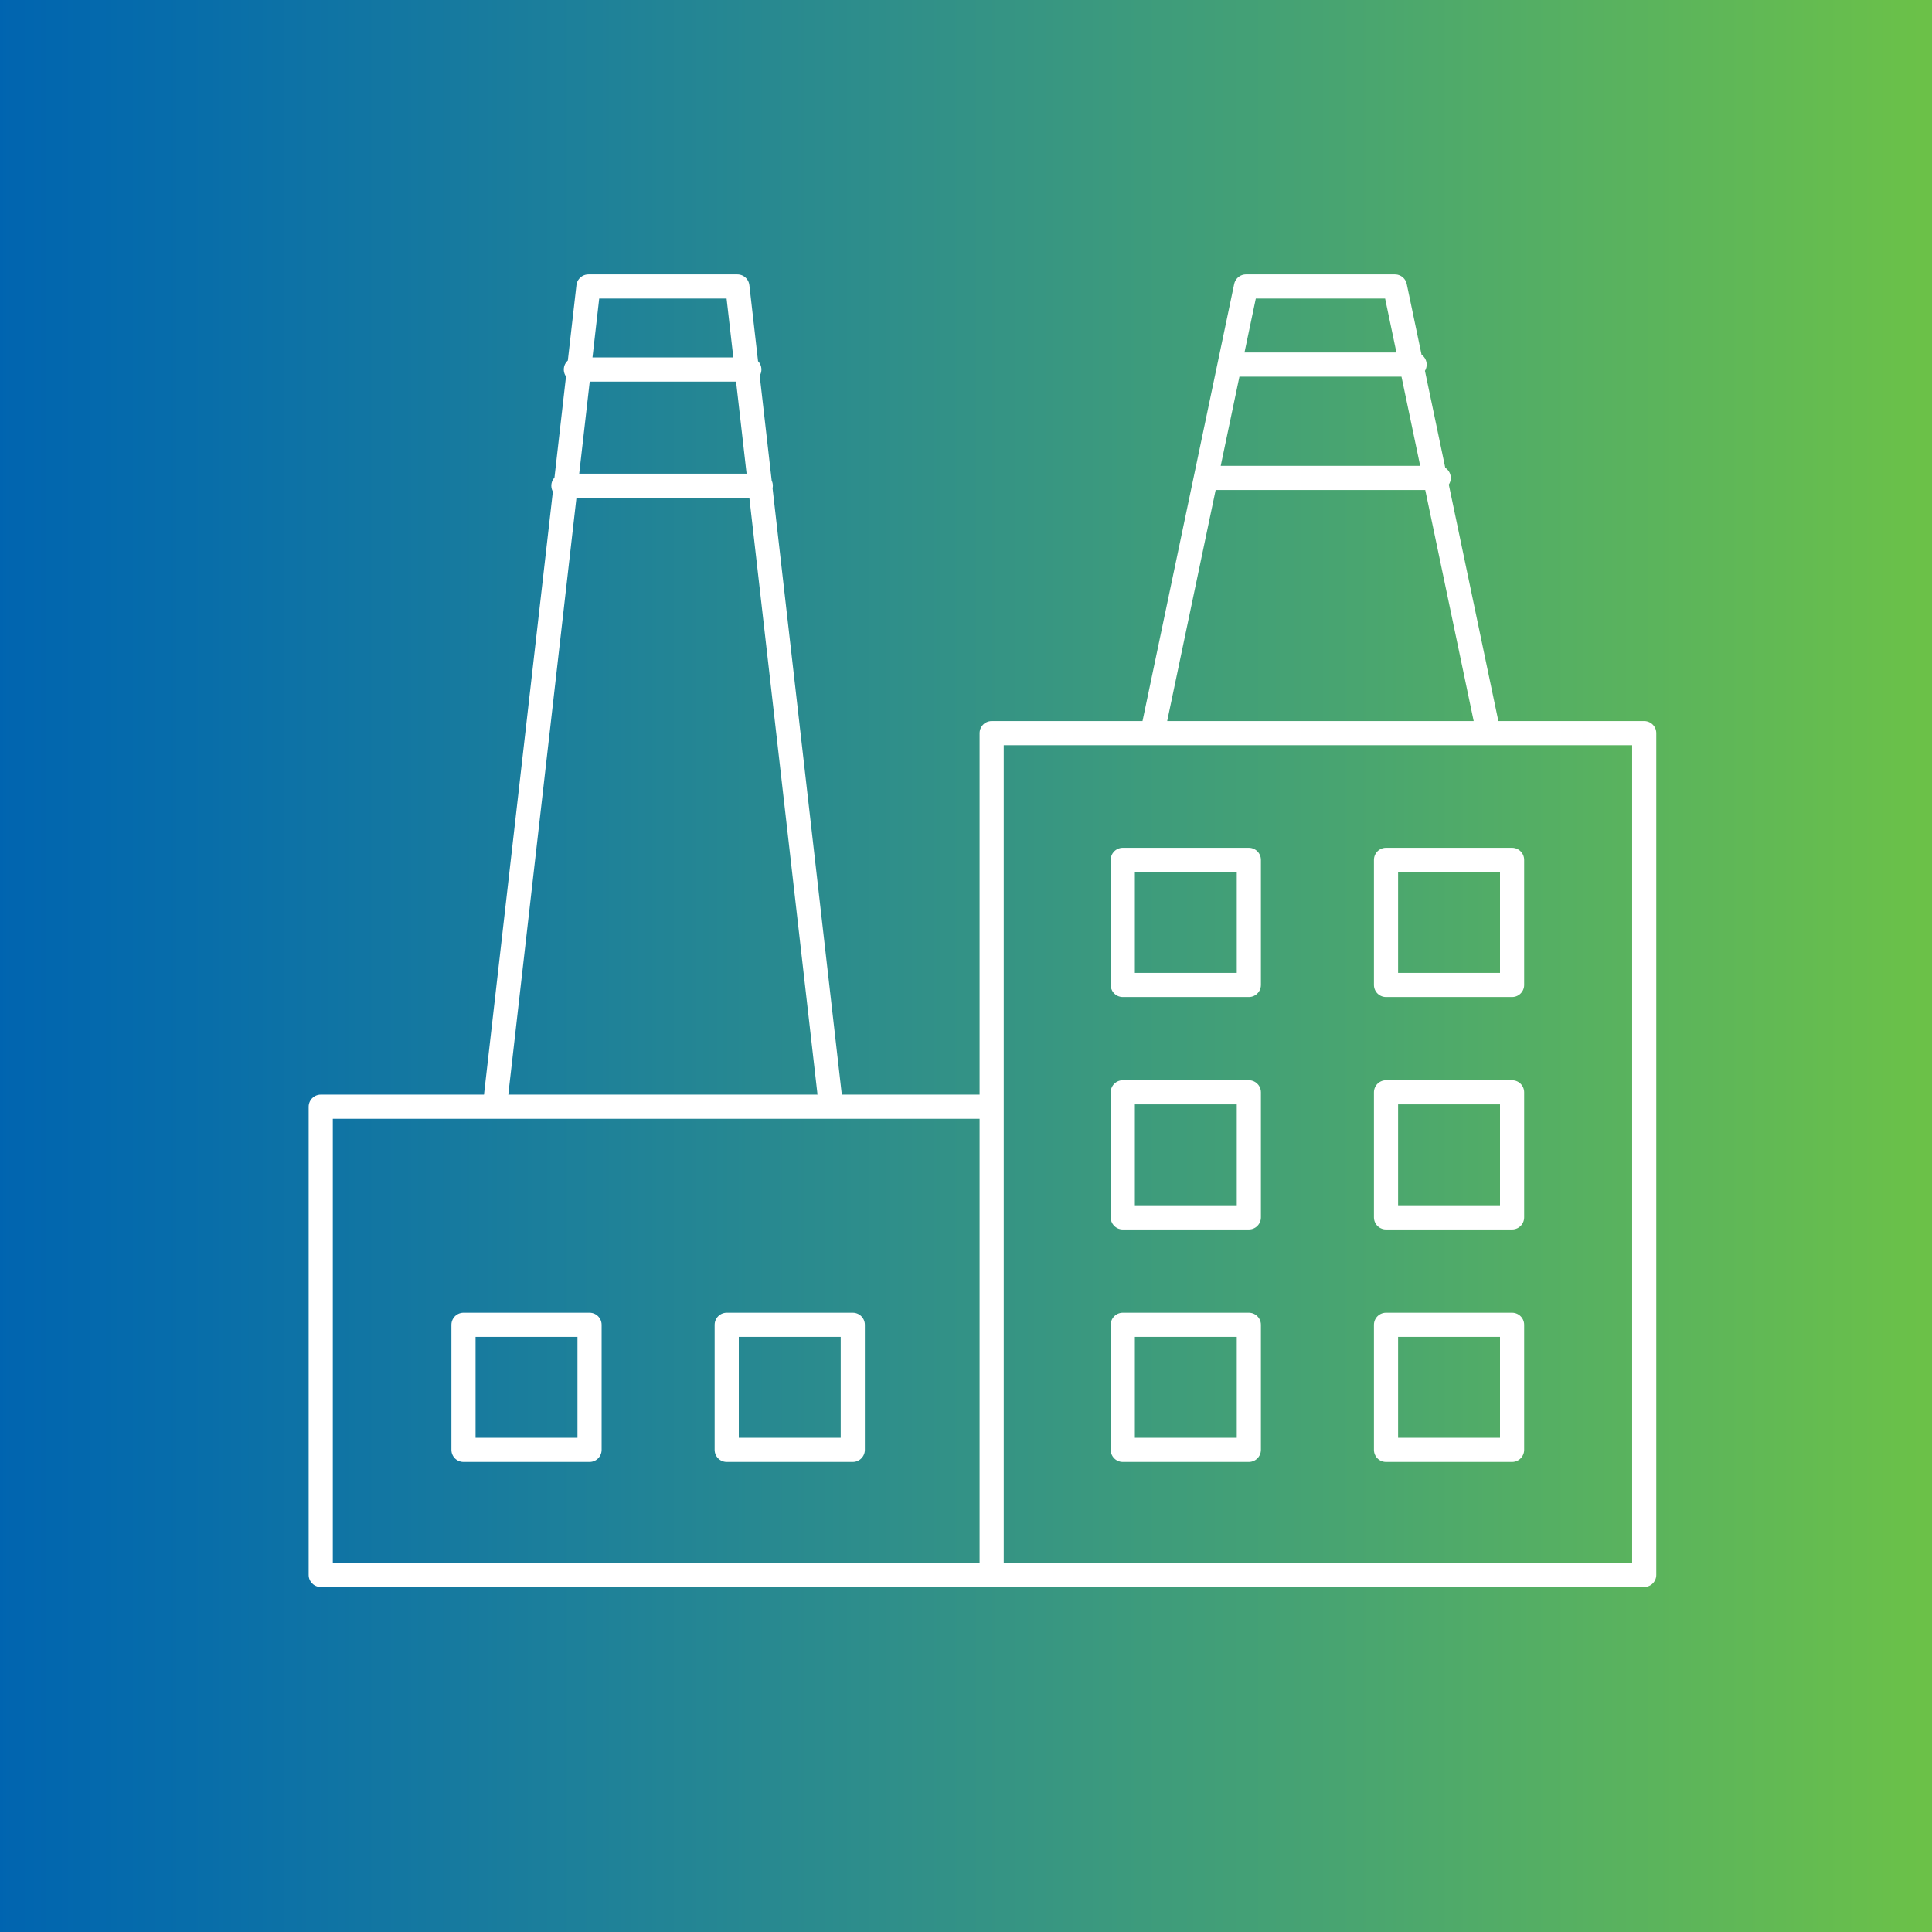
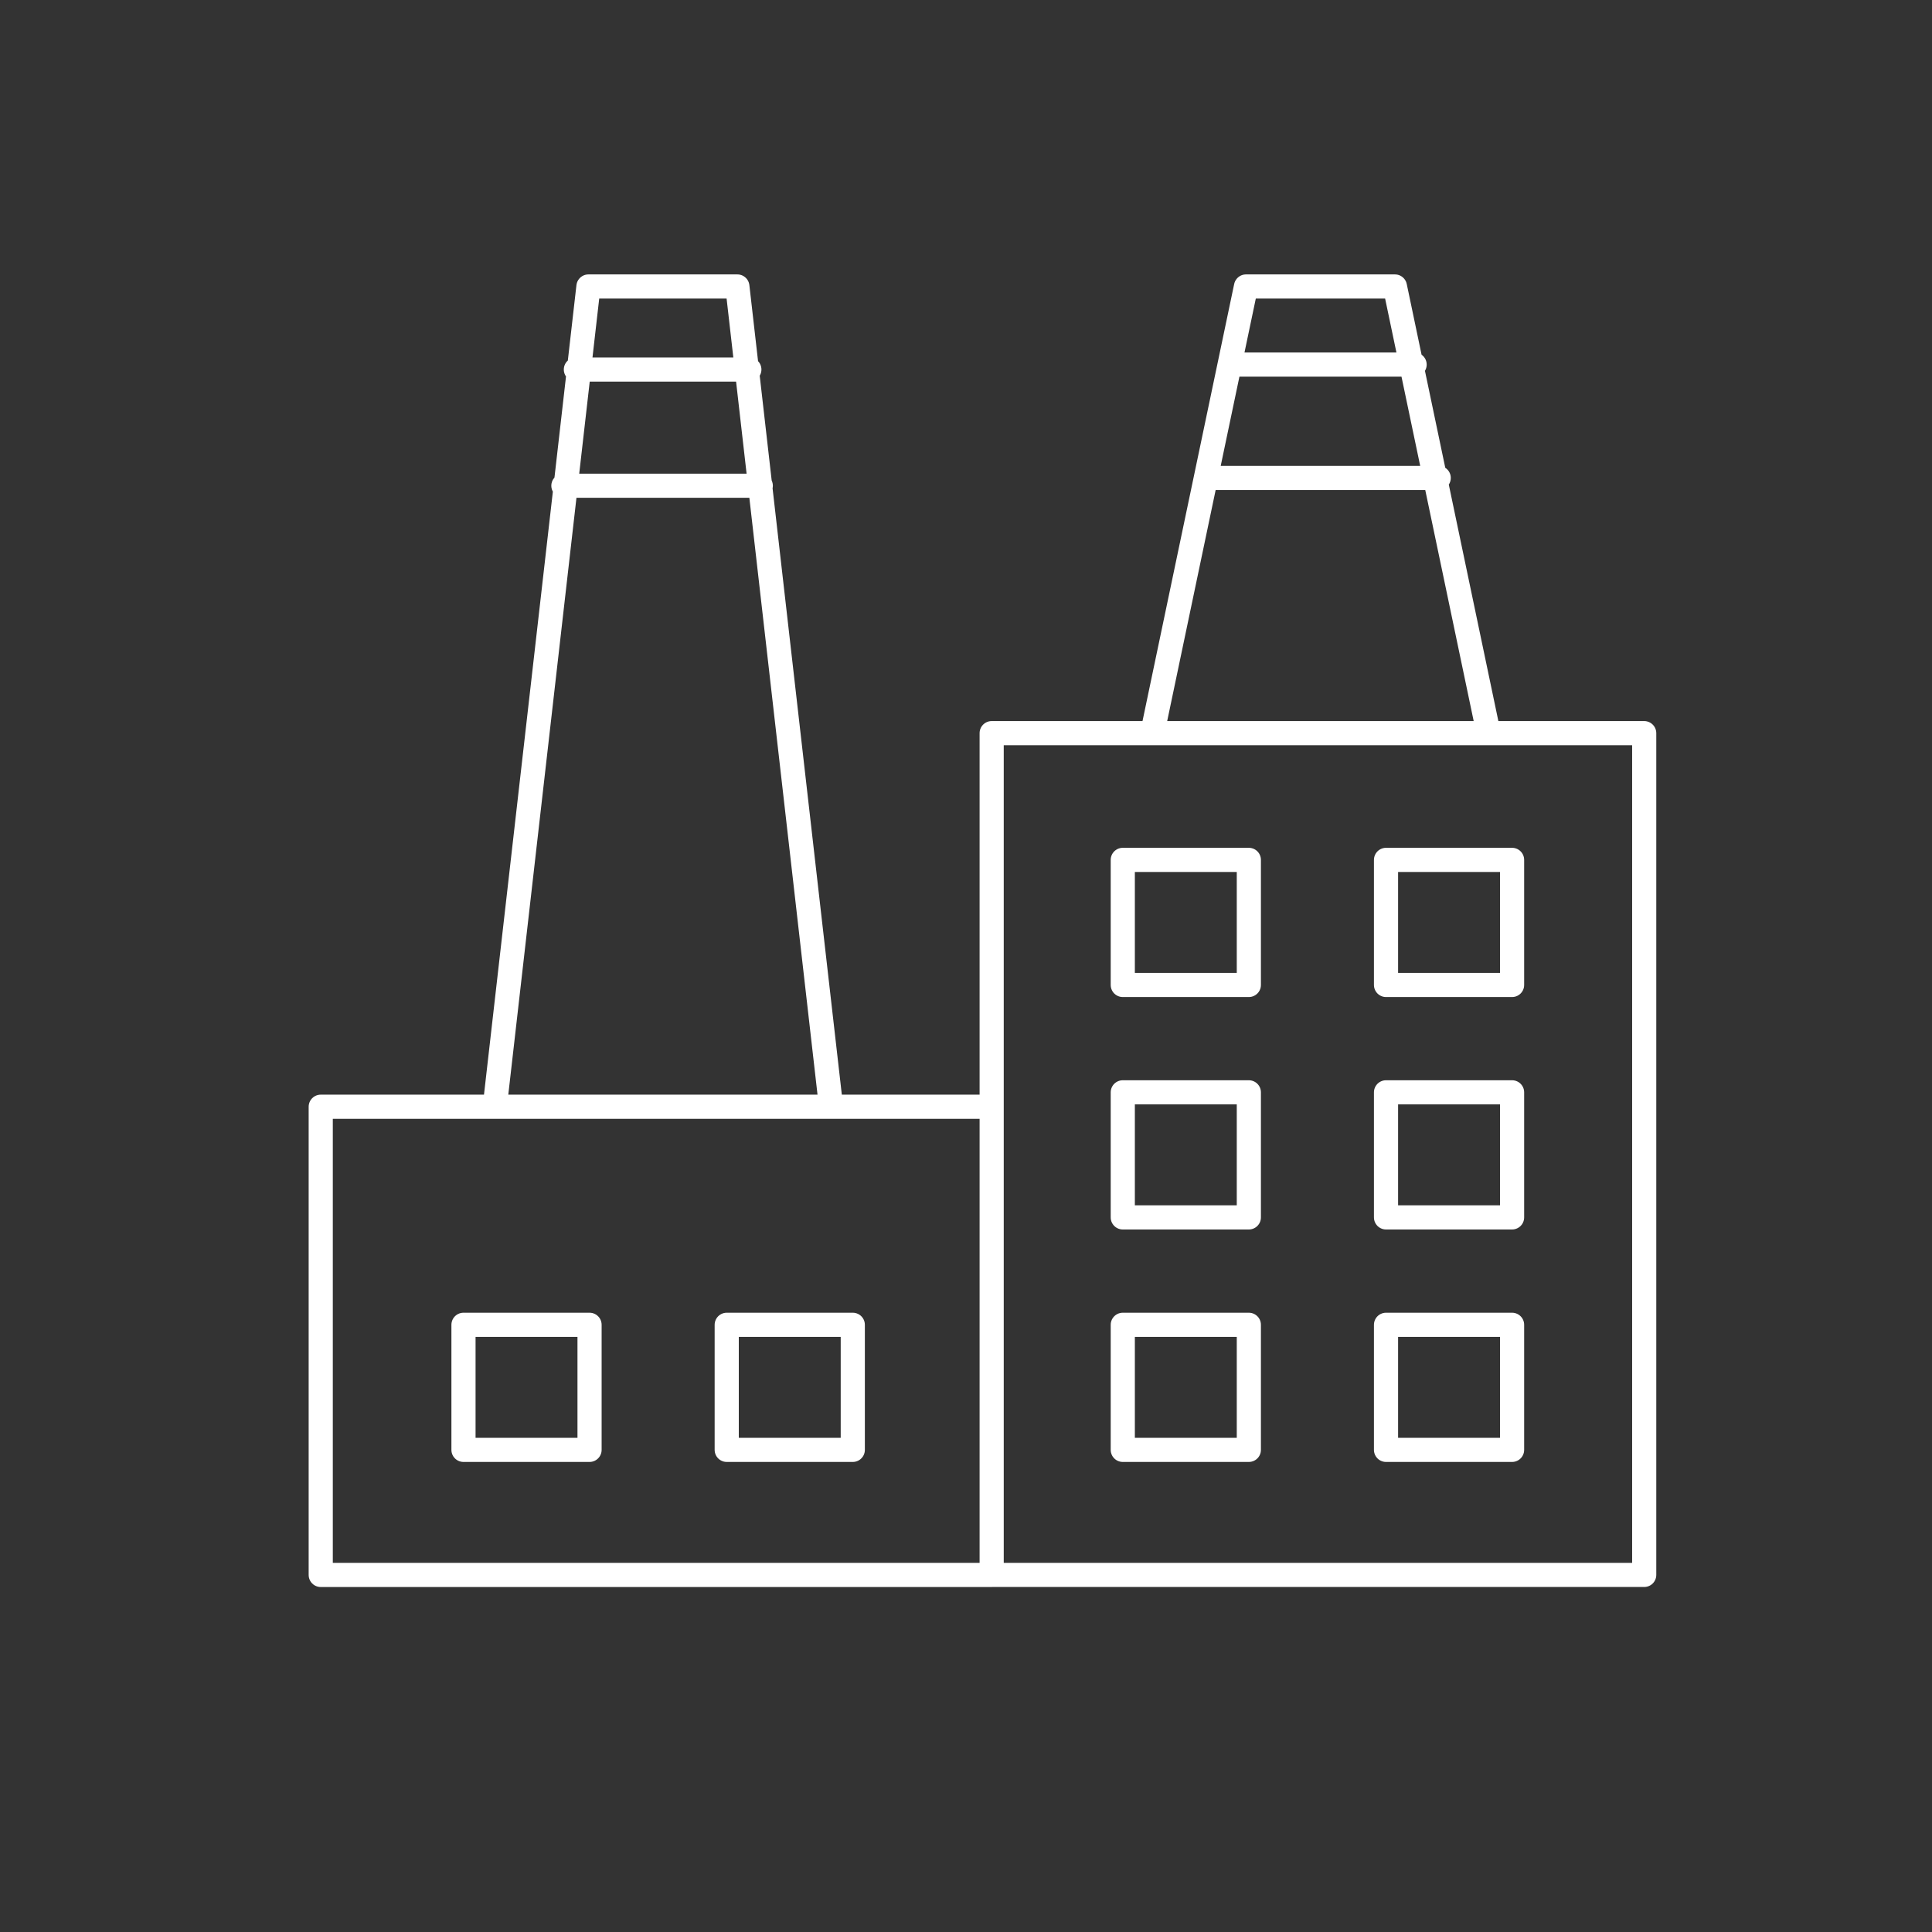
<svg xmlns="http://www.w3.org/2000/svg" width="80" height="80" viewBox="0 0 80 80">
  <rect x="0" y="0" width="80" height="80" fill="#333333" stroke="none" />
  <defs>
    <clipPath id="clip-path">
-       <path id="Path_36106" data-name="Path 36106" d="M0,17.638H80v-80H0Z" transform="translate(0 62.362)" fill="none" />
-     </clipPath>
+       </clipPath>
    <linearGradient id="linear-gradient" y1="1" x2="1" y2="1" gradientUnits="objectBoundingBox">
      <stop offset="0" stop-color="#0064b0" />
      <stop offset="0.1" stop-color="#076daa" />
      <stop offset="0.2" stop-color="#1276a2" />
      <stop offset="0.3" stop-color="#1d809a" />
      <stop offset="0.4" stop-color="#288990" />
      <stop offset="0.5" stop-color="#339286" />
      <stop offset="0.6" stop-color="#3e9c7b" />
      <stop offset="0.7" stop-color="#49a570" />
      <stop offset="0.8" stop-color="#55af63" />
      <stop offset="0.9" stop-color="#60b856" />
      <stop offset="1" stop-color="#6cc247" />
    </linearGradient>
  </defs>
  <g id="Group_158143" data-name="Group 158143" transform="translate(0 62.362)">
    <g id="Group_158144" data-name="Group 158144" transform="translate(0 -62.362)" clip-path="url(#clip-path)">
      <g id="Group_158143-2" data-name="Group 158143" transform="translate(0 0)">
-         <path id="Path_36105" data-name="Path 36105" d="M0-62.362H80v80H0Z" transform="translate(0 62.362)" fill="url(#linear-gradient)" />
-       </g>
+         </g>
    </g>
    <g id="Group_158145" data-name="Group 158145" transform="translate(13.281 -50.499)">
      <path id="Path_36107" data-name="Path 36107" d="M6.125,11.763H-21.657V-7.625H6.125m27.02,19.387H6.125V-23.094h27.02ZM12.777-23.094l3.879-18.495h6.167L26.7-23.094M15.977-38.355h7.661m-8.645,4.693h9.643M-14.451-7.625l3.879-33.964h6.167L-.526-7.625M-11.092-38.151h7.183m-7.7,4.812h8.173M-10.526,6.584h-5.22V1.405h5.22Zm10.9,0h-5.22V1.405H.374Zm16.4,0h-5.22V1.405h5.22Zm10.9,0h-5.22V1.405h5.22Zm-10.9-9.626h-5.22V-8.221h5.22Zm10.9,0h-5.22V-8.221h5.22Zm-10.9-9.625h-5.22v-5.179h5.22Zm10.9,0h-5.22v-5.179h5.22Z" transform="translate(21.657 41.589)" fill="none" stroke="#fff" stroke-linecap="round" stroke-linejoin="round" stroke-width="1" />
    </g>
  </g>
</svg>